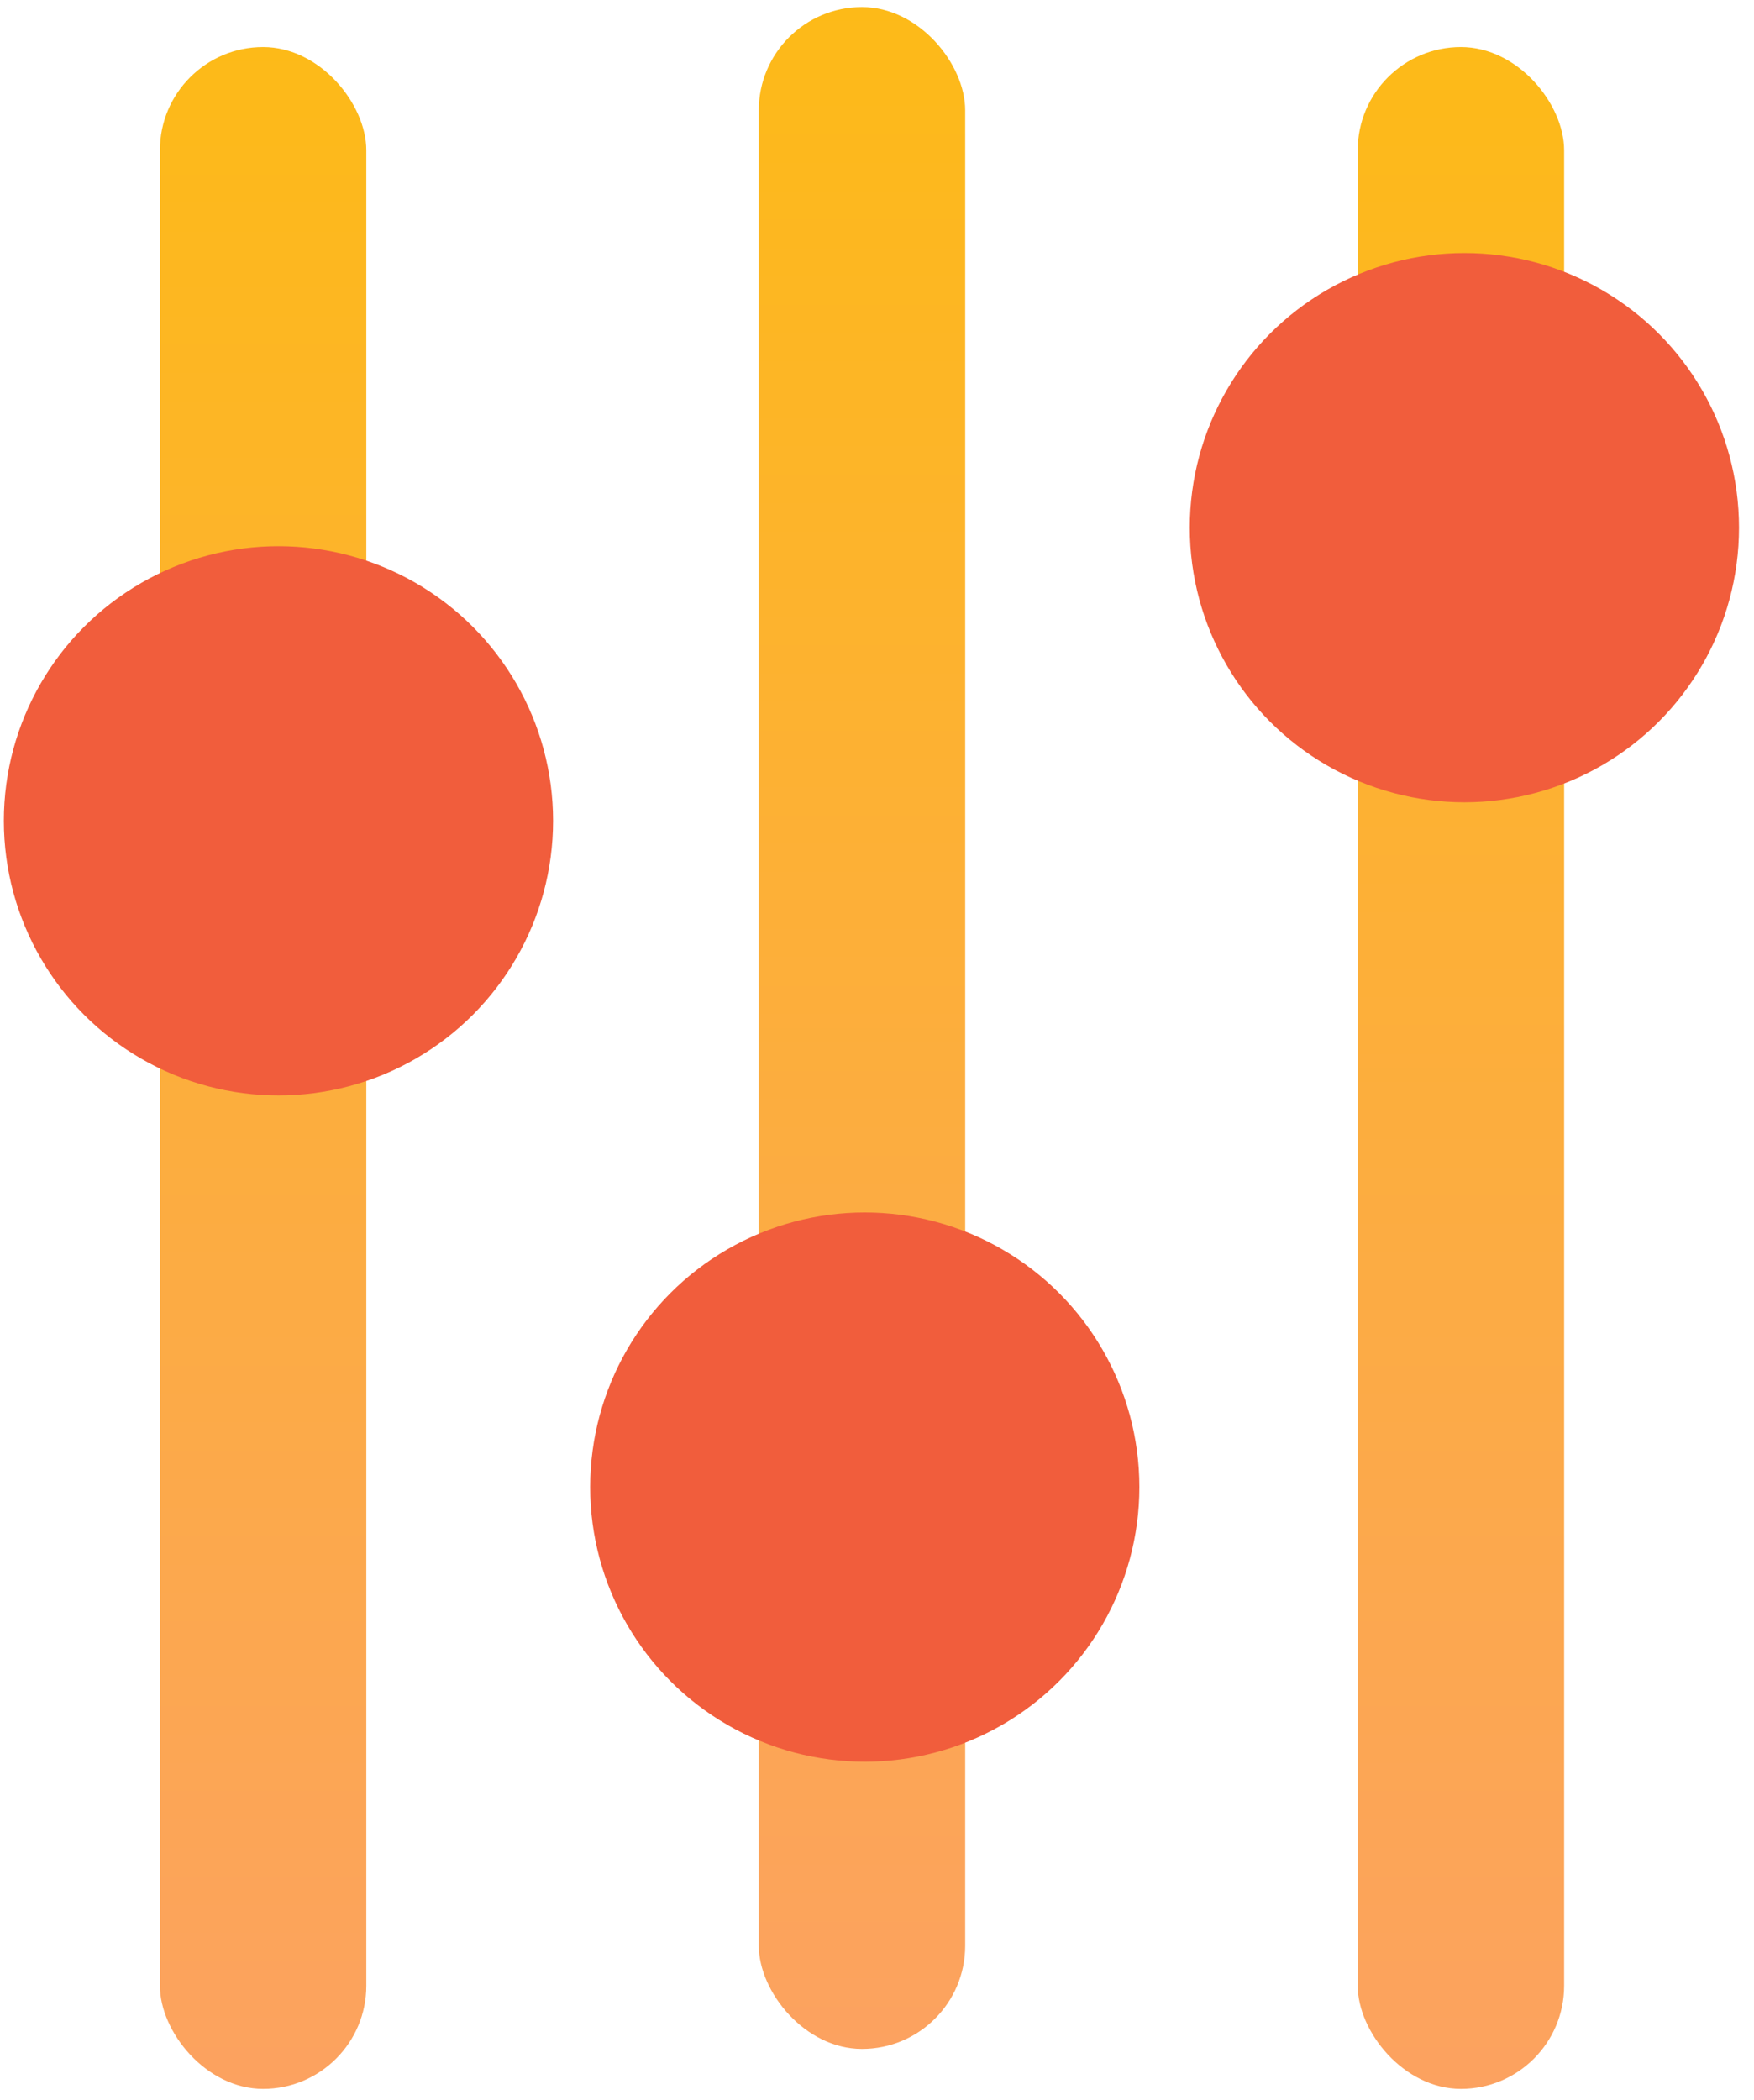
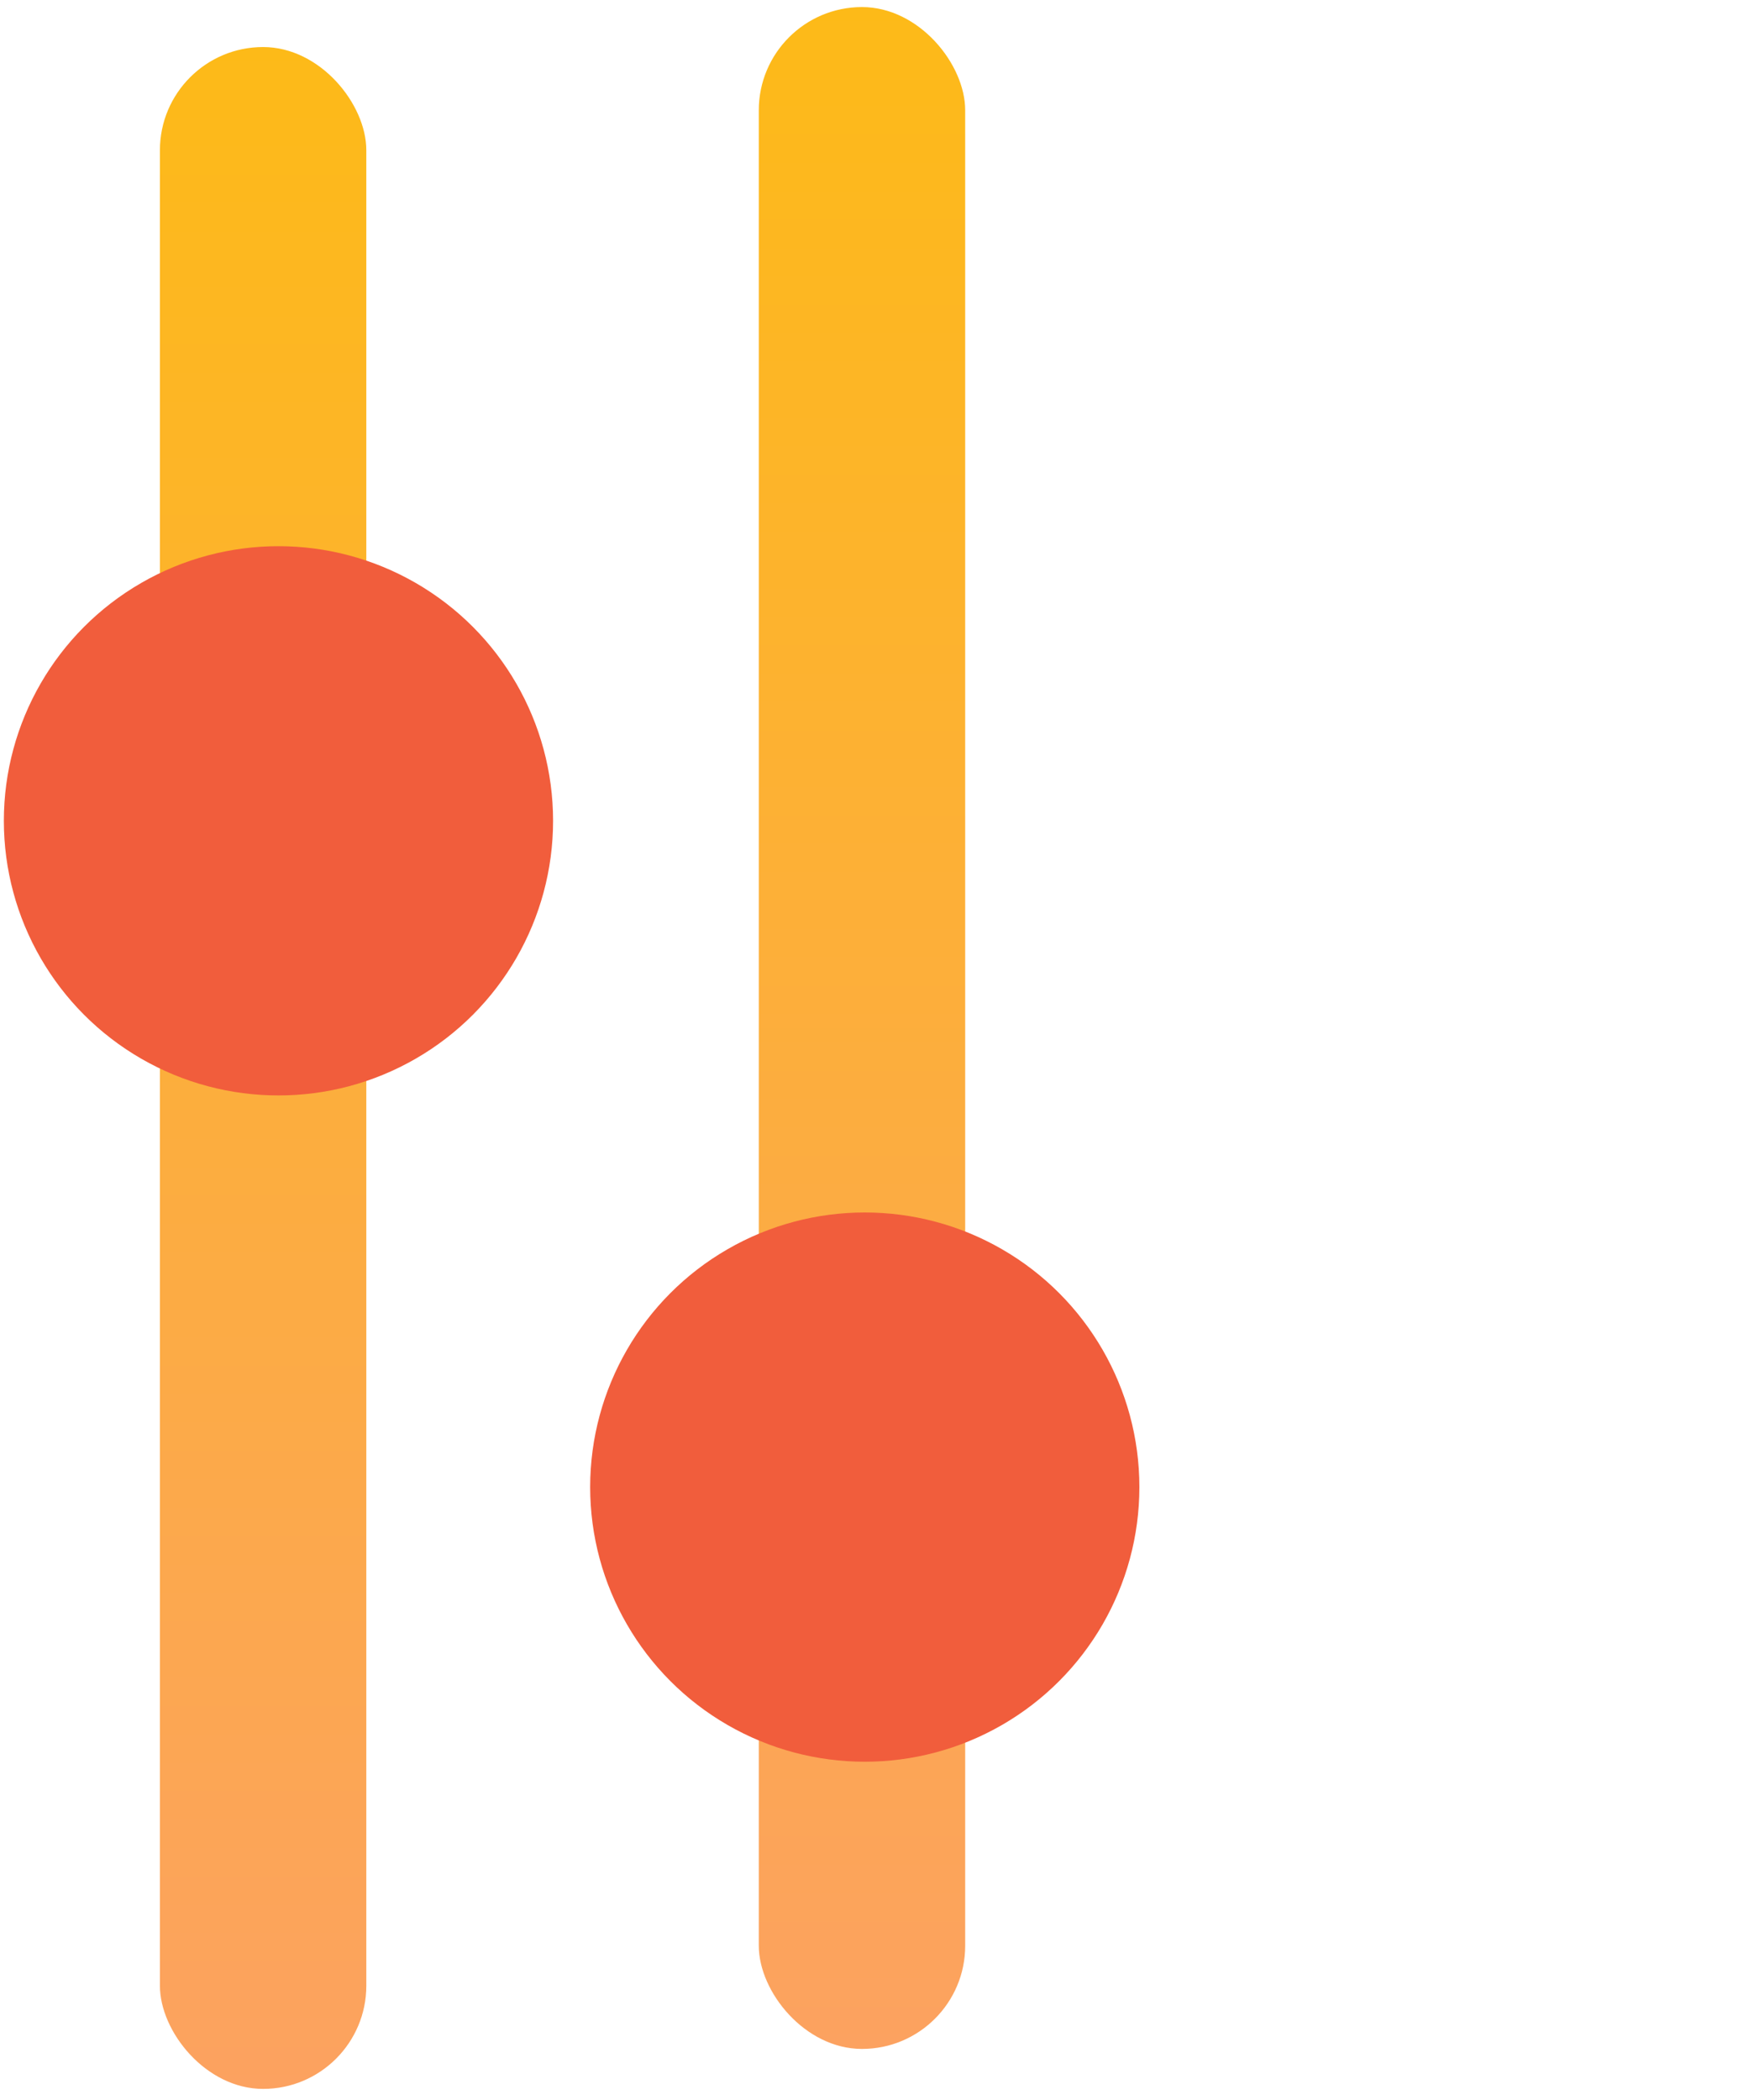
<svg xmlns="http://www.w3.org/2000/svg" width="71" height="85" viewBox="0 0 71 85" fill="none">
  <rect x="6.473" y="1.904" width="8.355" height="82.648" rx="4.178" fill="url(#paint0_linear_79_181)" />
  <rect x="30.715" y="0.286" width="8.355" height="82.648" rx="4.178" fill="url(#paint1_linear_79_181)" />
-   <rect x="54.959" y="1.904" width="8.355" height="82.648" rx="4.178" fill="url(#paint2_linear_79_181)" />
  <circle cx="11.272" cy="33.224" r="11.116" fill="#F15D3C" />
  <circle cx="35.005" cy="60.193" r="11.116" fill="#F15D3C" />
-   <circle cx="59.277" cy="21.358" r="11.116" fill="#F15D3C" />
  <defs>
    <linearGradient id="paint0_linear_79_181" x1="10.65" y1="1.904" x2="10.65" y2="84.552" gradientUnits="userSpaceOnUse">
      <stop stop-color="#FDBA18" />
      <stop offset="1" stop-color="#FCA260" />
    </linearGradient>
    <linearGradient id="paint1_linear_79_181" x1="34.893" y1="0.286" x2="34.893" y2="82.934" gradientUnits="userSpaceOnUse">
      <stop stop-color="#FDBA18" />
      <stop offset="1" stop-color="#FCA260" />
    </linearGradient>
    <linearGradient id="paint2_linear_79_181" x1="59.136" y1="1.904" x2="59.136" y2="84.552" gradientUnits="userSpaceOnUse">
      <stop stop-color="#FDBA18" />
      <stop offset="1" stop-color="#FCA260" />
    </linearGradient>
  </defs>
</svg>